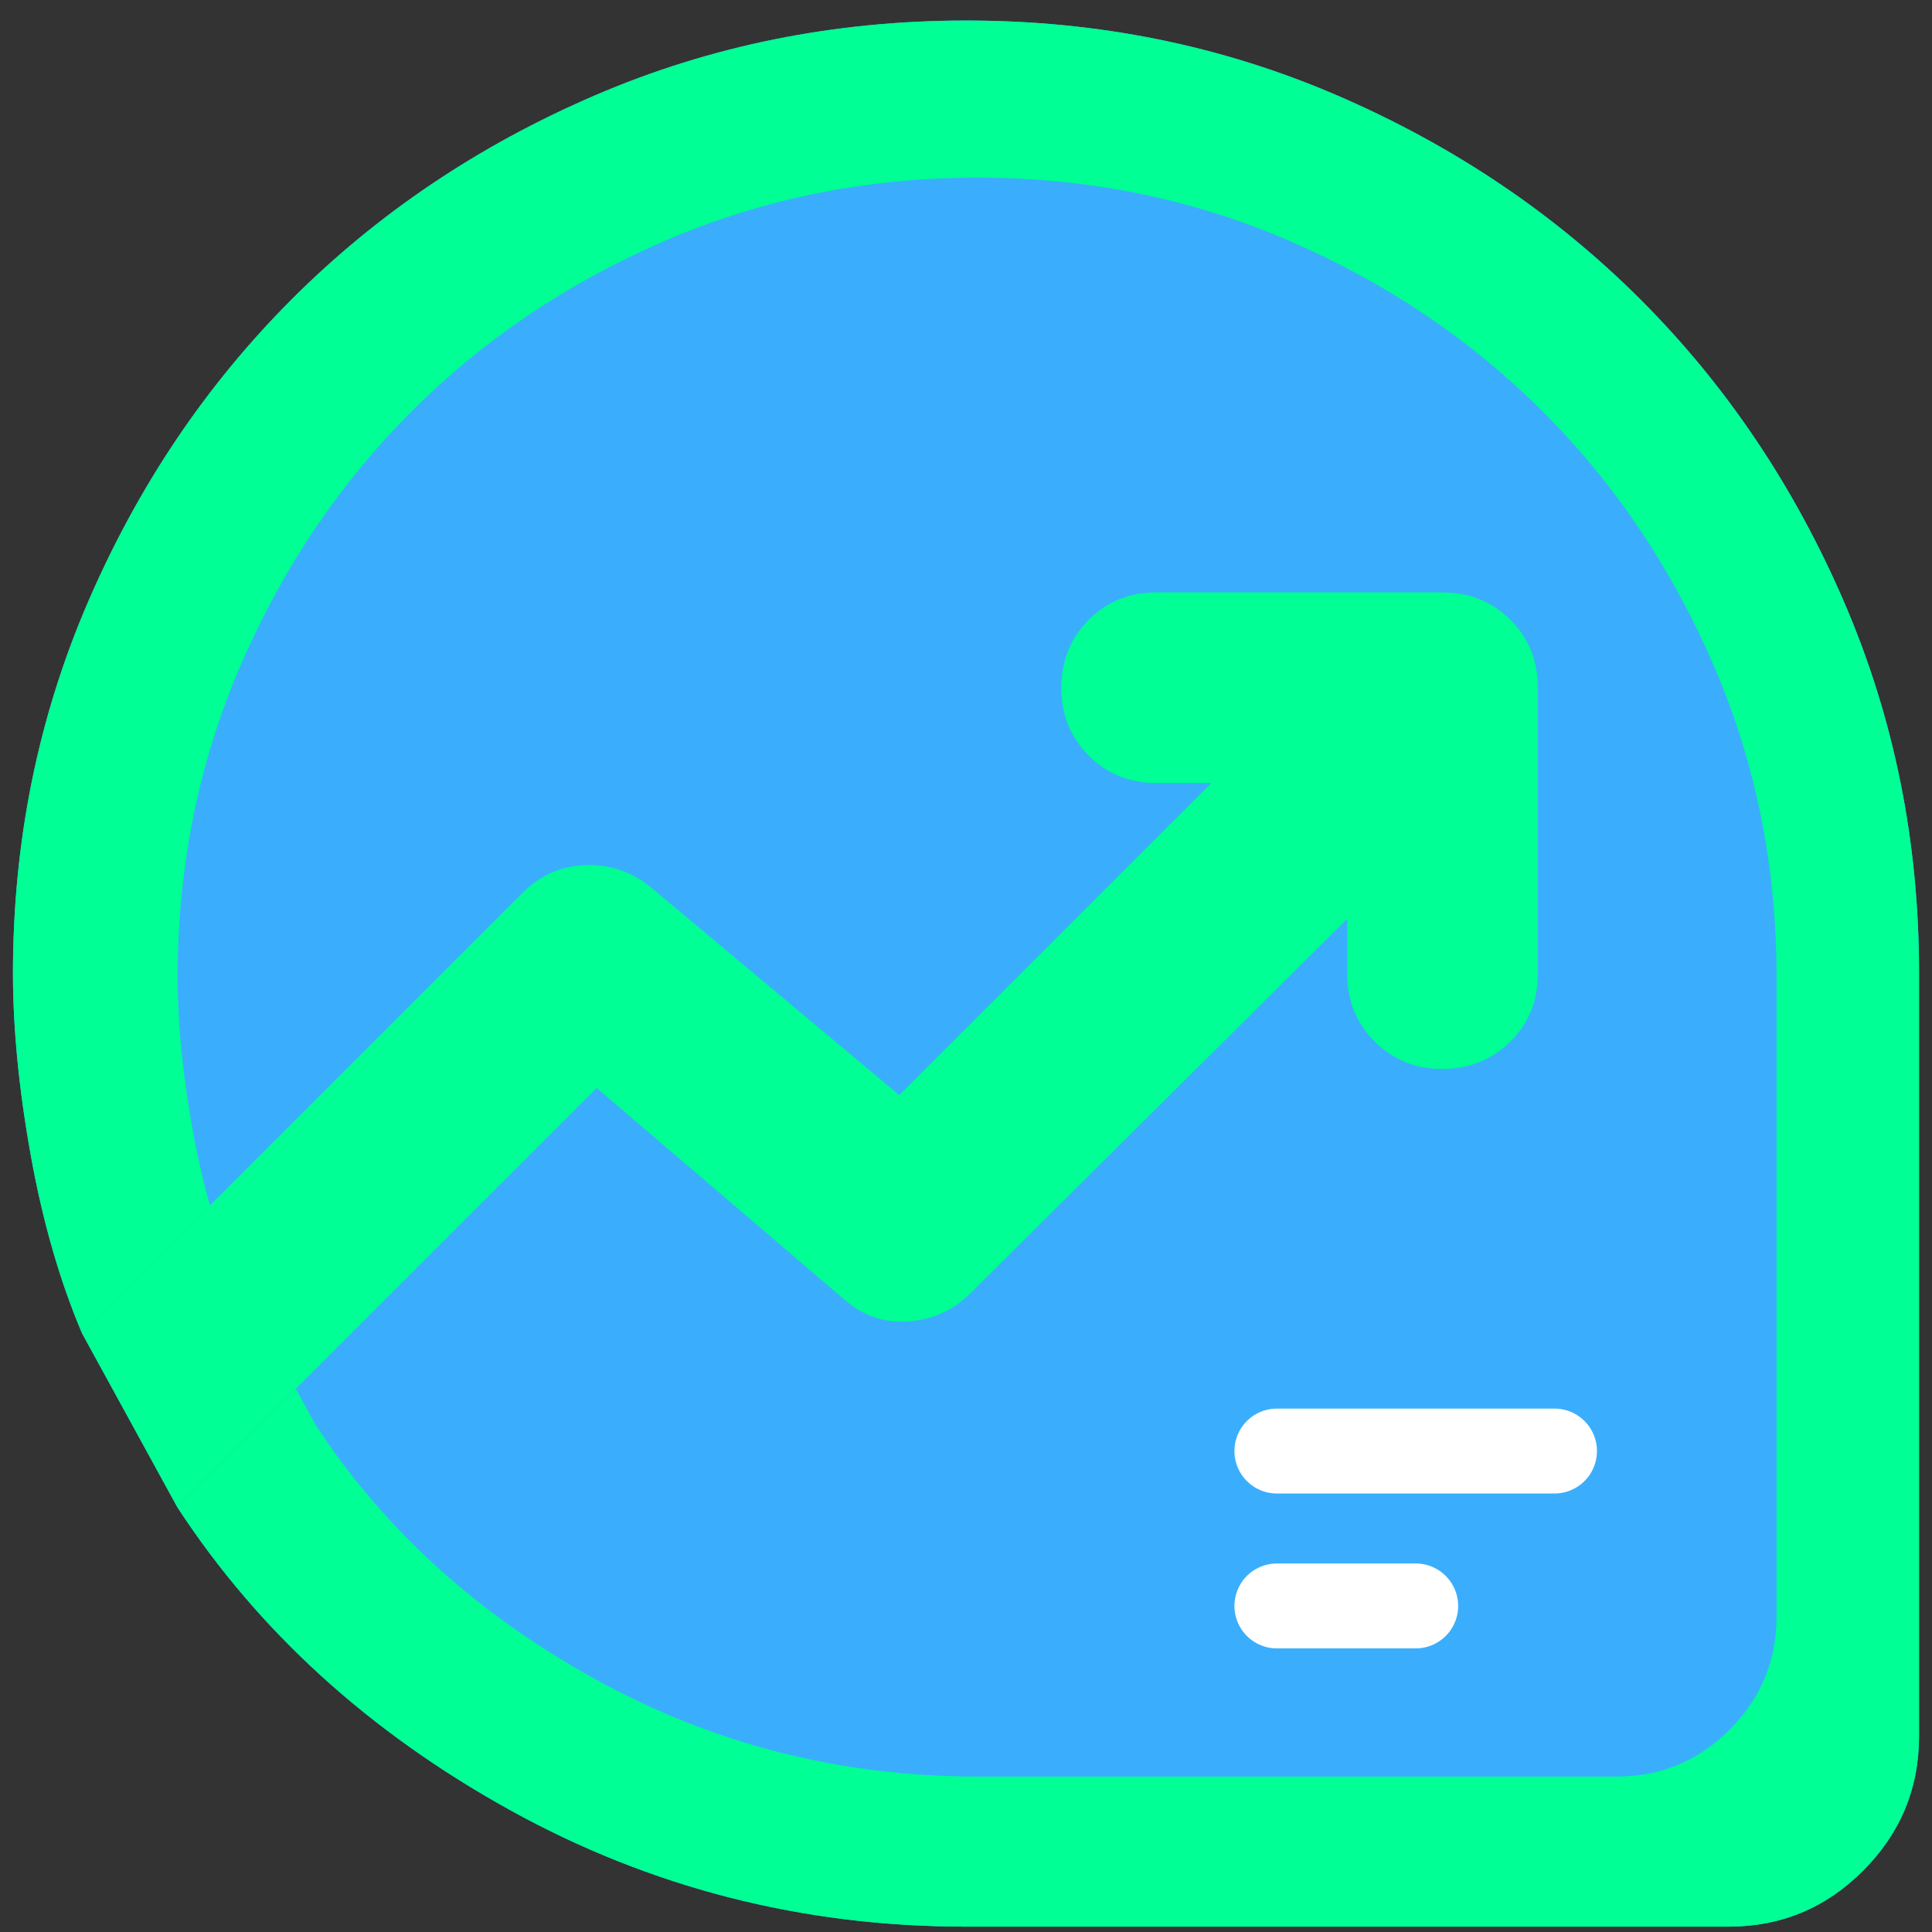
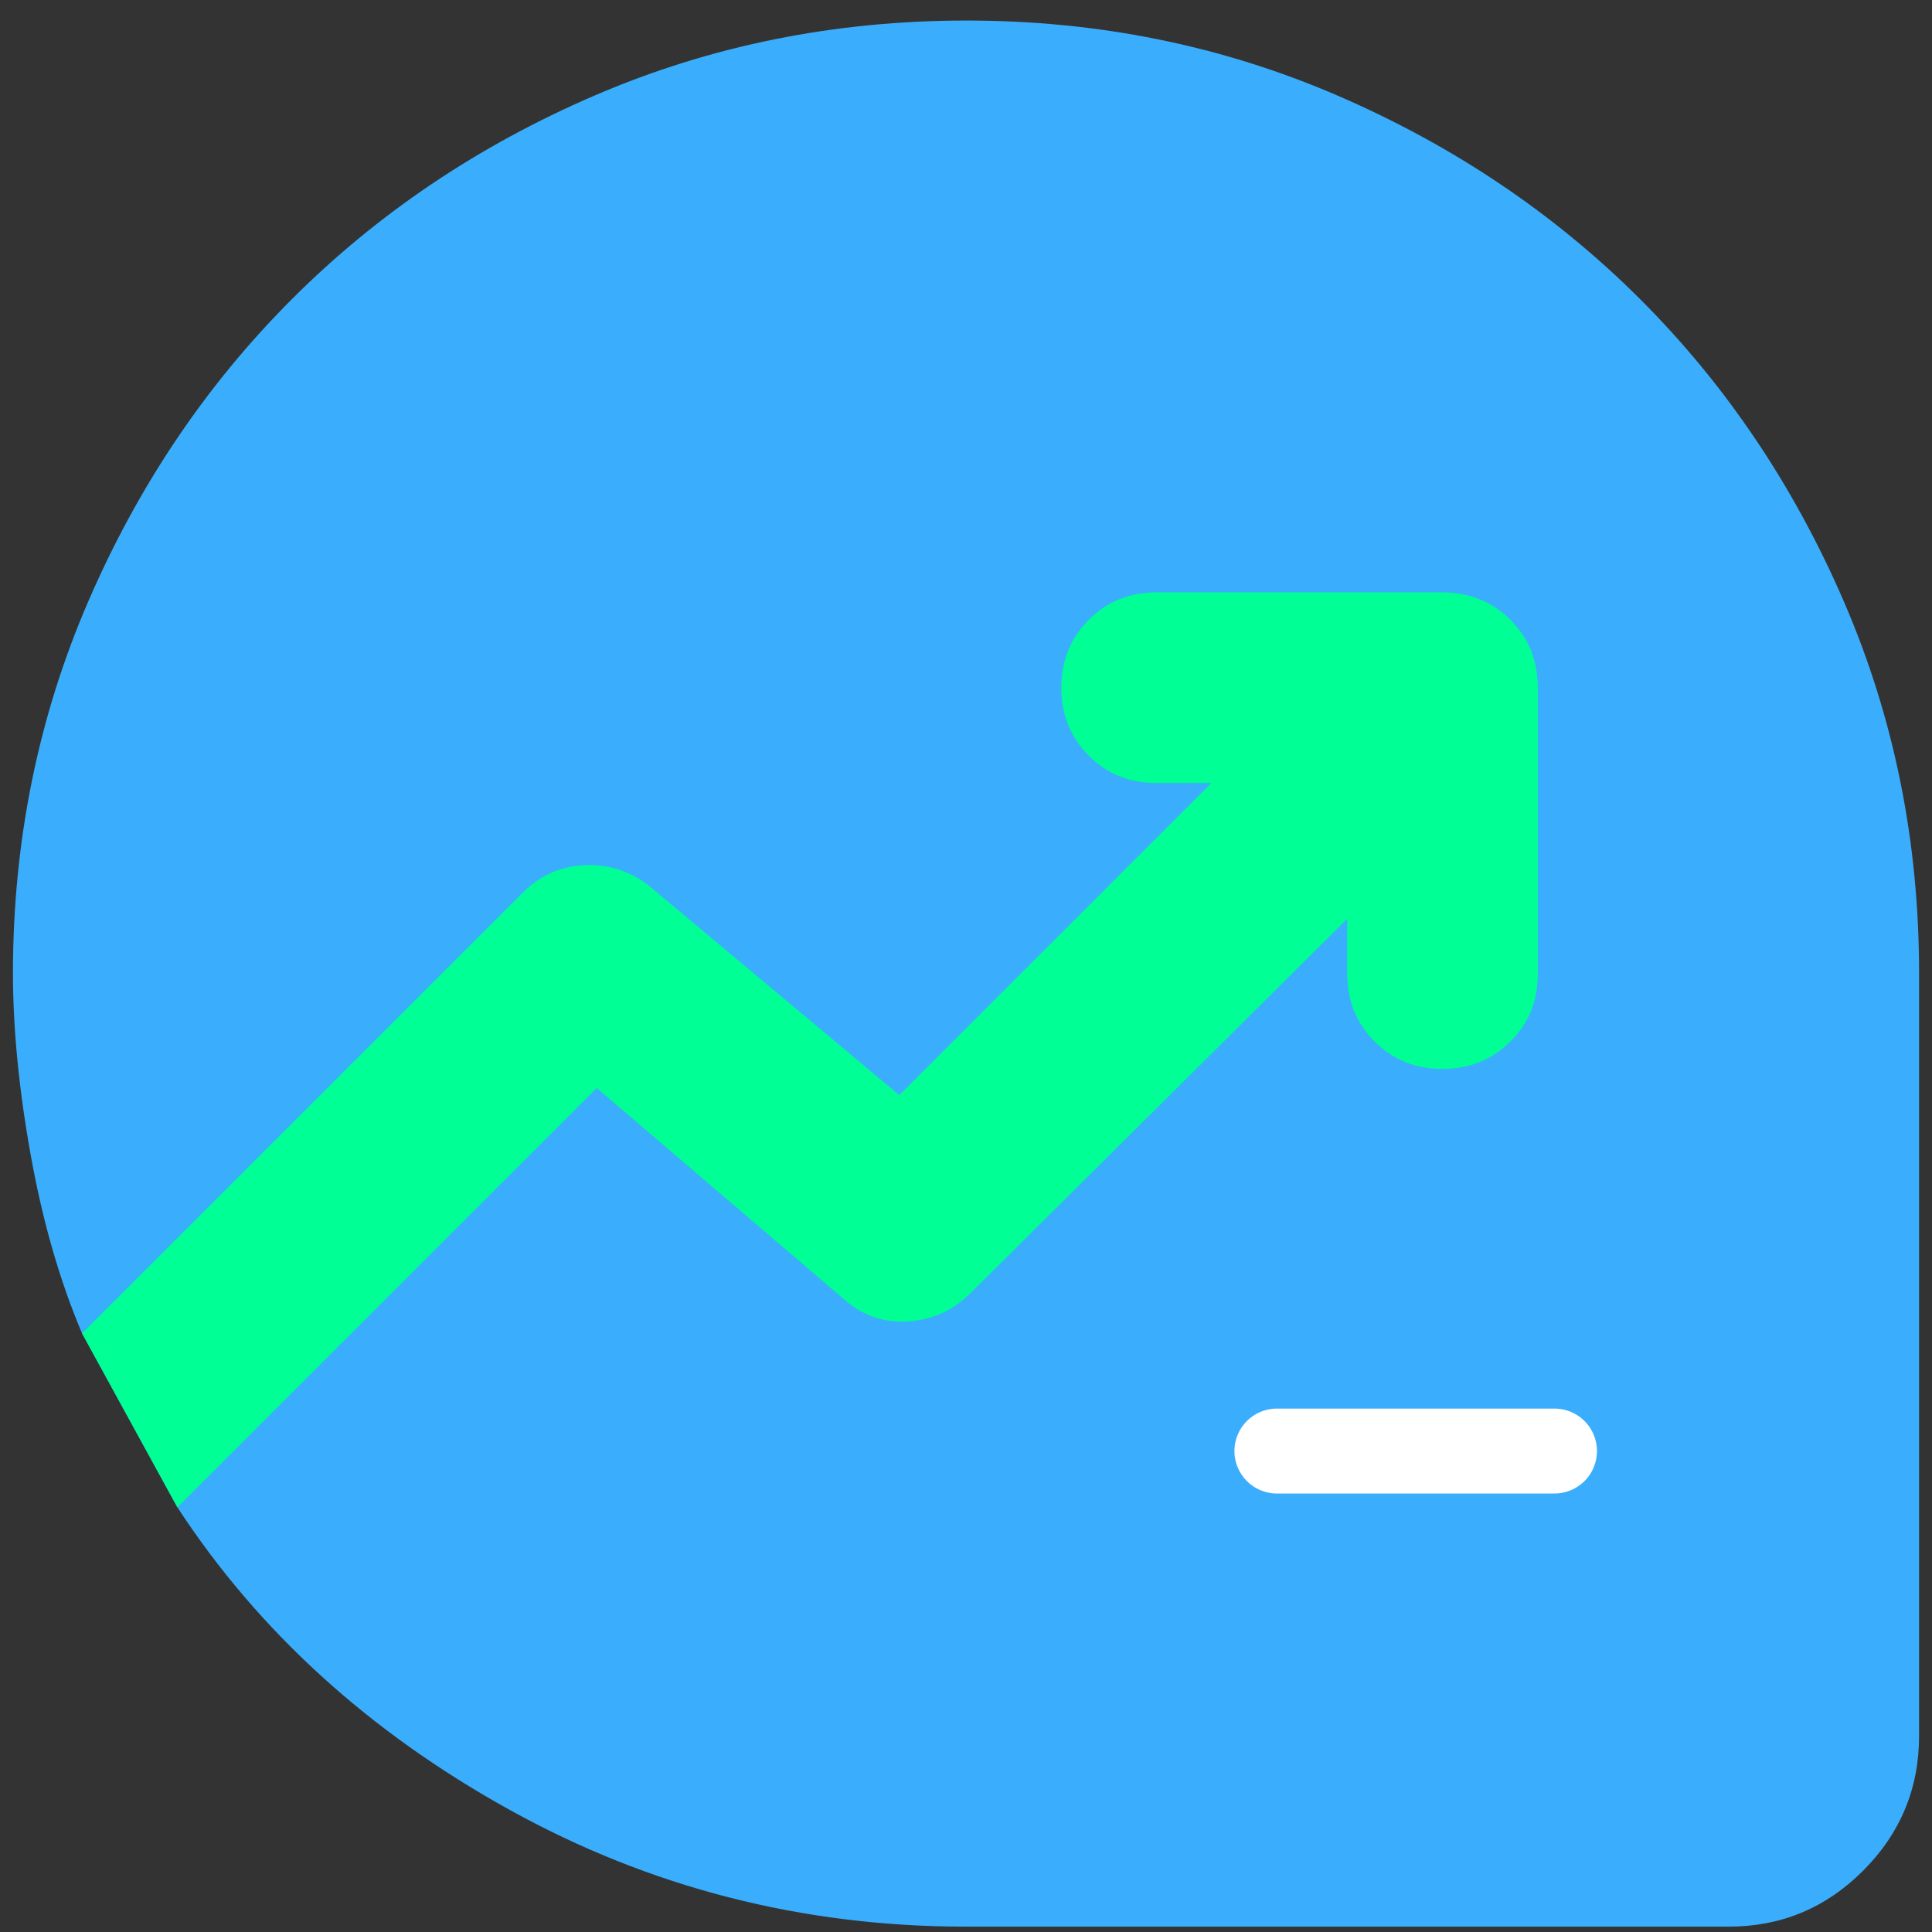
<svg xmlns="http://www.w3.org/2000/svg" width="87" height="87" viewBox="0 0 87 87" fill="none">
  <rect x="0" y="0" width="87" height="87" fill="#333333" stroke="none" />
  <path d="M22.952 81.501C29.283 85.006 36.133 86.759 43.5 86.759H77.834C80.197 86.761 82.218 85.922 83.898 84.239C85.577 82.557 86.417 80.536 86.417 78.175V43.842C86.423 37.911 85.297 32.332 83.039 27.105C80.782 21.877 77.723 17.335 73.864 13.478C70.004 9.622 65.462 6.565 60.238 4.307C55.013 2.05 49.434 0.922 43.5 0.925C37.566 0.928 31.987 2.055 26.763 4.307C21.538 6.559 16.996 9.616 13.137 13.478C9.277 17.341 6.22 21.883 3.965 27.105C1.711 32.326 0.583 37.905 0.583 43.842C0.586 46.348 0.855 49.085 1.39 52.052C1.925 55.019 2.694 57.683 3.695 60.043L7.987 67.875C11.632 73.454 16.62 77.996 22.952 81.501Z" fill="#3AAEFC" />
-   <path d="M43.5 86.759C36.133 86.759 29.283 85.006 22.951 81.501C16.62 77.996 11.631 73.454 7.986 67.875L26.87 48.992L37.921 58.434C38.779 59.22 39.763 59.578 40.873 59.507C41.983 59.435 42.931 59.006 43.715 58.219L60.667 41.374V43.842C60.667 45.058 61.079 46.078 61.903 46.902C62.727 47.726 63.745 48.136 64.958 48.134C66.171 48.131 67.191 47.719 68.018 46.898C68.845 46.077 69.256 45.058 69.25 43.842V30.967C69.25 29.751 68.838 28.732 68.014 27.911C67.19 27.09 66.171 26.678 64.958 26.675H52.083C50.867 26.675 49.849 27.087 49.028 27.911C48.206 28.735 47.794 29.754 47.792 30.967C47.789 32.18 48.201 33.2 49.028 34.027C49.855 34.854 50.873 35.264 52.083 35.259H54.551L40.496 49.314L29.337 39.98C28.479 39.264 27.496 38.924 26.389 38.958C25.282 38.992 24.333 39.404 23.544 40.194L3.695 60.043C2.693 57.683 1.925 55.019 1.39 52.052C0.855 49.085 0.586 46.348 0.583 43.842C0.583 37.905 1.711 32.326 3.965 27.105C6.22 21.883 9.277 17.341 13.136 13.478C16.996 9.616 21.538 6.559 26.762 4.307C31.987 2.055 37.566 0.928 43.5 0.925C49.434 0.922 55.013 2.05 60.237 4.307C65.462 6.565 70.004 9.622 73.864 13.478C77.723 17.335 80.782 21.877 83.039 27.105C85.296 32.332 86.422 37.911 86.417 43.842V78.175C86.417 80.536 85.577 82.557 83.897 84.239C82.218 85.922 80.197 86.761 77.833 86.759H43.5Z" fill="#00FF94" />
  <path d="M57.5 65.342H73.629" stroke="white" stroke-width="4.934" stroke-miterlimit="10" stroke-linecap="round" />
  <path d="M57.5 74.342H65.564" stroke="white" stroke-width="4.934" stroke-miterlimit="10" stroke-linecap="round" />
-   <path d="M26.763 75.59C32.074 78.53 37.82 80 44 80H72.8C74.782 80.002 76.478 79.298 77.887 77.887C79.296 76.476 80 74.78 80 72.8V44C80.005 39.025 79.06 34.345 77.167 29.96C75.273 25.575 72.708 21.765 69.47 18.53C66.232 15.295 62.422 12.73 58.04 10.837C53.658 8.943 48.978 7.998 44 8C39.022 8.002 34.342 8.948 29.96 10.837C25.578 12.726 21.768 15.29 18.53 18.53C15.292 21.77 12.728 25.58 10.837 29.96C8.946 34.34 8 39.02 8 44C8.002 46.102 8.228 48.398 8.677 50.887C9.126 53.376 9.77 55.61 10.61 57.59L14.21 64.16C17.268 68.84 21.452 72.65 26.763 75.59Z" fill="#3AAEFC" />
+   <path d="M26.763 75.59C32.074 78.53 37.82 80 44 80H72.8C74.782 80.002 76.478 79.298 77.887 77.887C79.296 76.476 80 74.78 80 72.8V44C80.005 39.025 79.06 34.345 77.167 29.96C75.273 25.575 72.708 21.765 69.47 18.53C53.658 8.943 48.978 7.998 44 8C39.022 8.002 34.342 8.948 29.96 10.837C25.578 12.726 21.768 15.29 18.53 18.53C15.292 21.77 12.728 25.58 10.837 29.96C8.946 34.34 8 39.02 8 44C8.002 46.102 8.228 48.398 8.677 50.887C9.126 53.376 9.77 55.61 10.61 57.59L14.21 64.16C17.268 68.84 21.452 72.65 26.763 75.59Z" fill="#3AAEFC" />
  <path d="M57.5 65.342H70" stroke="white" stroke-width="3.824" stroke-miterlimit="10" stroke-linecap="round" />
-   <path d="M57.5 72.317H63.75" stroke="white" stroke-width="3.824" stroke-miterlimit="10" stroke-linecap="round" />
  <path d="M26.87 48.992L7.986 67.875L3.695 60.043L23.544 40.194C24.334 39.404 25.282 38.992 26.389 38.958C27.496 38.924 28.479 39.264 29.337 39.98L40.496 49.314L54.551 35.259H52.083C50.873 35.264 49.855 34.854 49.028 34.027C48.201 33.2 47.789 32.18 47.792 30.967C47.795 29.754 48.207 28.735 49.028 27.911C49.849 27.087 50.867 26.675 52.083 26.675H64.958C66.171 26.678 67.19 27.09 68.014 27.911C68.838 28.732 69.25 29.751 69.25 30.967V43.842C69.256 45.058 68.845 46.077 68.018 46.898C67.192 47.719 66.171 48.131 64.958 48.134C63.745 48.136 62.727 47.726 61.903 46.902C61.079 46.078 60.667 45.058 60.667 43.842V41.374L43.715 58.219C42.931 59.006 41.984 59.435 40.873 59.507C39.763 59.578 38.779 59.22 37.921 58.434L26.87 48.992Z" fill="#00FF94" />
</svg>